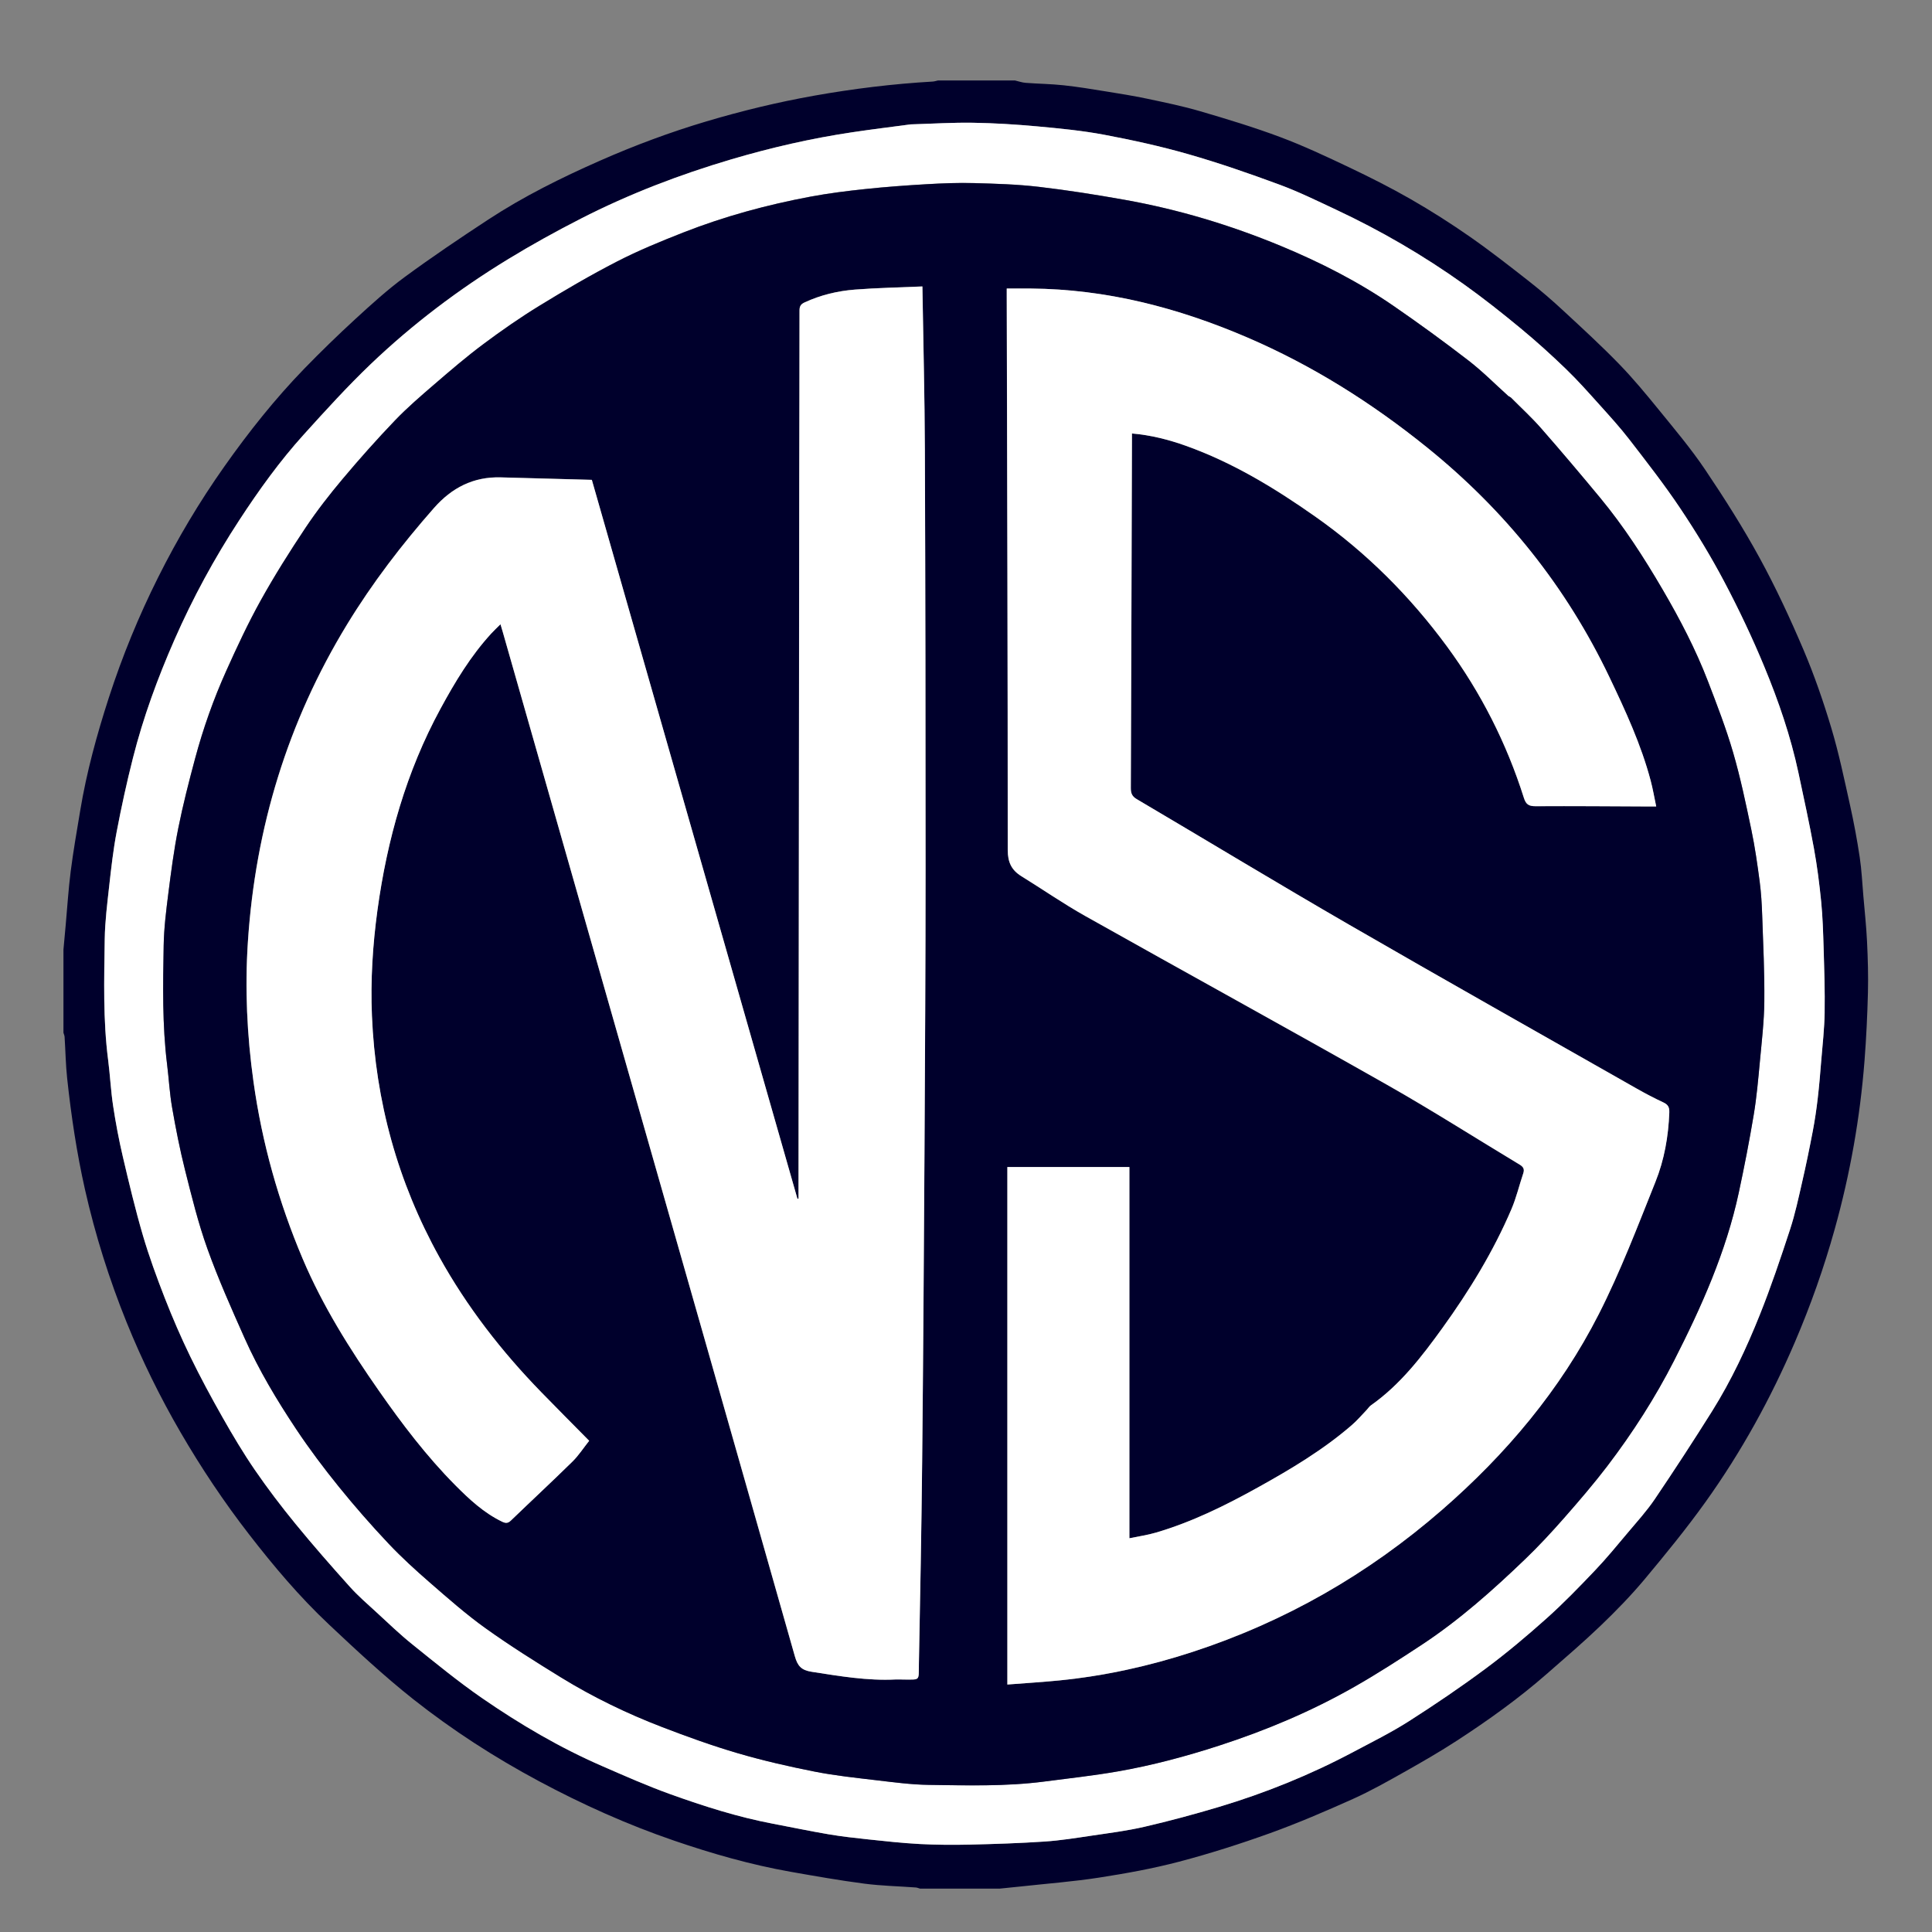
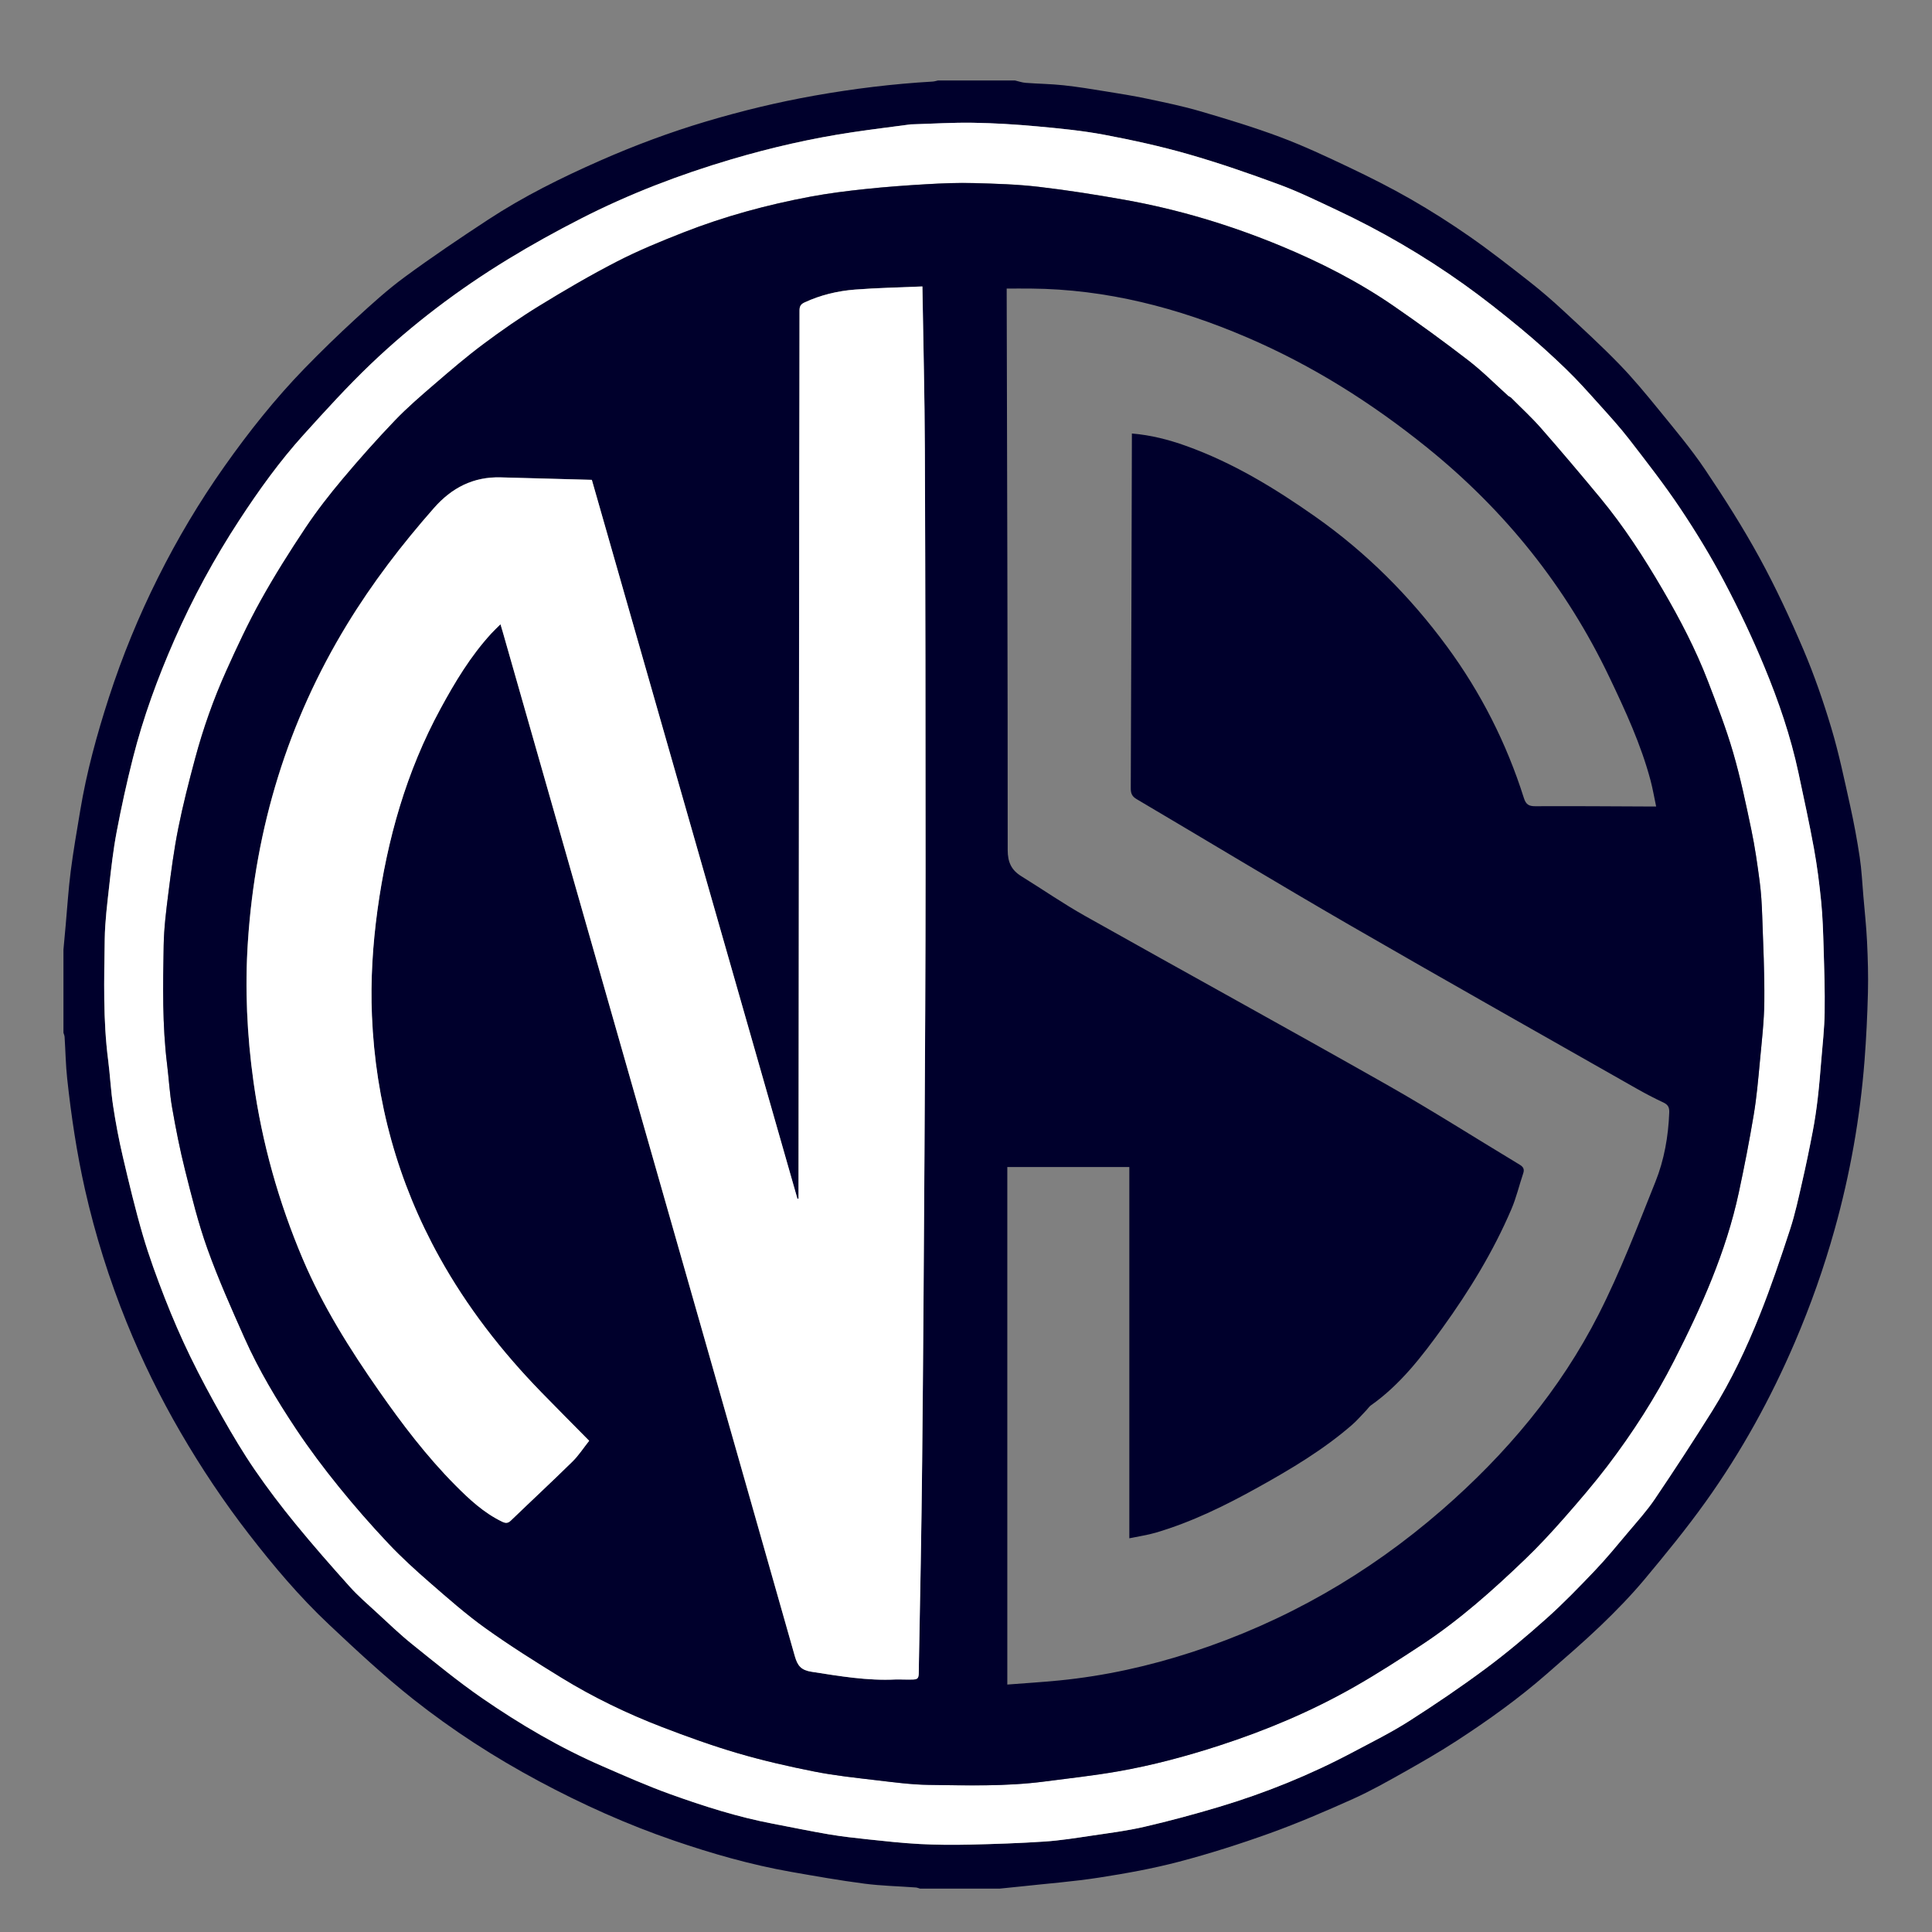
<svg xmlns="http://www.w3.org/2000/svg" id="Capa_1" data-name="Capa 1" viewBox="0 0 500 500">
  <rect x="0" y="0" width="500" height="500" fill="#808080" stroke="none" />
  <defs>
    <style>      .cls-1 {        fill: #00002c;      }      .cls-1, .cls-2, .cls-3 {        stroke-width: 0px;      }      .cls-2 {        fill: #00cbfe;      }      .cls-3 {        fill: #fff;      }    </style>
  </defs>
  <path class="cls-2" d="M64.96,96.42c-.39-.24-.79-.47-1.18-.71.39.24.79.47,1.18.71Z" />
  <path class="cls-1" d="M262.73,20.84c.9.21,1.8.53,2.72.6,3.26.25,6.54.28,9.78.63,3.65.39,7.29.99,10.92,1.58,3.56.57,7.12,1.14,10.64,1.88,4.63.98,9.28,1.93,13.82,3.26,6.97,2.04,13.93,4.15,20.72,6.69,6.06,2.27,11.95,5.04,17.81,7.82,5.41,2.57,10.78,5.28,15.98,8.26,5.24,3.01,10.36,6.27,15.32,9.73,5.26,3.67,10.33,7.64,15.38,11.6,3.03,2.38,5.96,4.91,8.79,7.54,4.88,4.52,9.79,9.02,14.42,13.79,3.66,3.77,7.02,7.84,10.34,11.92,4.09,5.03,8.28,10,11.89,15.36,5,7.43,9.82,15.01,14.11,22.86,4.21,7.7,7.92,15.7,11.36,23.78,2.81,6.61,5.17,13.44,7.23,20.33,1.96,6.54,3.34,13.25,4.83,19.92.99,4.44,1.82,8.93,2.5,13.43.5,3.31.65,6.67.94,10,.34,3.97.77,7.93.96,11.91.21,4.38.34,8.78.23,13.17-.15,5.86-.43,11.72-.88,17.56-1.15,14.81-3.73,29.38-7.73,43.69-2.78,9.97-6.23,19.71-10.31,29.23-6.24,14.57-13.86,28.39-23.07,41.27-4.97,6.95-10.39,13.58-15.87,20.14-3.51,4.19-7.35,8.13-11.3,11.92-4.51,4.32-9.26,8.39-13.97,12.51-7.26,6.35-15.09,11.95-23.15,17.2-4.47,2.91-9.1,5.58-13.74,8.19-4.37,2.46-8.76,4.94-13.33,6.99-7.03,3.15-14.13,6.21-21.37,8.82-7.73,2.78-15.59,5.29-23.54,7.38-6.79,1.79-13.75,3.04-20.7,4.12-6.69,1.04-13.47,1.55-20.21,2.29-1.86.2-3.72.38-5.58.57h-20.55c-.37-.1-.73-.27-1.1-.3-4.46-.33-8.95-.42-13.38-1-6.36-.83-12.69-1.95-19.01-3.06-10.3-1.82-20.33-4.69-30.22-8.08-12.08-4.14-23.68-9.35-34.94-15.38-11.47-6.14-22.37-13.18-32.55-21.23-7.6-6.02-14.72-12.67-21.79-19.32-7.58-7.12-14.28-15.06-20.65-23.29-6.51-8.4-12.39-17.21-17.73-26.39-5.33-9.16-9.99-18.66-13.96-28.46-4.52-11.17-8.14-22.66-10.8-34.44-2.13-9.46-3.56-19.03-4.6-28.67-.39-3.58-.44-7.2-.67-10.79-.02-.37-.19-.73-.3-1.1,0-7.17,0-14.33,0-21.5.19-2.11.39-4.23.58-6.34.42-4.65.71-9.32,1.3-13.95.67-5.25,1.59-10.47,2.46-15.7,1.65-9.97,4.32-19.69,7.43-29.29,3.46-10.67,7.71-21.03,12.73-31.06,4.99-9.98,10.68-19.55,17.12-28.67,6.32-8.96,13.13-17.54,20.77-25.41,4.26-4.38,8.65-8.65,13.15-12.78,4.12-3.78,8.28-7.57,12.77-10.87,7.05-5.18,14.32-10.08,21.64-14.88,9.14-5.99,18.91-10.83,28.89-15.23,8.96-3.95,18.14-7.37,27.54-10.17,9.22-2.74,18.55-5,28.03-6.68,10.11-1.79,20.28-3.04,30.52-3.63.48-.03.95-.19,1.42-.29,6.64,0,13.28,0,19.93,0ZM235.62,32.19c-4.72.63-9.88,1.26-15.02,2.03-10.62,1.58-21.07,3.98-31.36,7.02-13.42,3.97-26.47,8.97-38.94,15.35-6.42,3.28-12.74,6.77-18.89,10.53-12.75,7.79-24.64,16.77-35.45,27.08-6.05,5.78-11.7,12-17.32,18.22-6.24,6.89-11.66,14.44-16.74,22.22-6.43,9.84-12.02,20.13-16.75,30.9-4.36,9.93-8.08,20.09-10.75,30.6-1.61,6.34-3.01,12.75-4.23,19.18-.88,4.63-1.4,9.34-1.93,14.03-.51,4.55-1.09,9.12-1.15,13.68-.15,10.43-.46,20.88.88,31.28.51,3.95.7,7.95,1.29,11.88.67,4.39,1.49,8.76,2.5,13.09,1.6,6.84,3.23,13.68,5.2,20.41,1.61,5.5,3.59,10.9,5.67,16.23,2,5.12,4.19,10.19,6.59,15.13,2.6,5.35,5.42,10.59,8.36,15.76,2.63,4.63,5.36,9.23,8.37,13.62,3.29,4.79,6.82,9.43,10.5,13.93,4.55,5.55,9.29,10.95,14.08,16.3,2.13,2.38,4.58,4.48,6.94,6.65,3.02,2.78,5.98,5.65,9.18,8.21,5.94,4.77,11.84,9.63,18.1,13.95,9.82,6.78,20.11,12.83,31.08,17.59,5.82,2.53,11.64,5.11,17.6,7.26,8.71,3.14,17.54,5.94,26.66,7.67,4.78.91,9.54,1.91,14.33,2.72,3.36.57,6.76.95,10.15,1.31,4.48.47,8.96.97,13.45,1.21,4.32.23,8.65.25,12.97.15,6.45-.15,12.9-.36,19.33-.79,4.06-.27,8.11-.92,12.14-1.52,4.58-.68,9.19-1.25,13.69-2.3,6.49-1.51,12.94-3.24,19.32-5.15,12.04-3.61,23.65-8.31,34.76-14.22,4.84-2.57,9.78-5.02,14.39-7.96,6.78-4.33,13.46-8.86,19.92-13.66,5.46-4.06,10.69-8.47,15.77-13.01,4.35-3.89,8.42-8.1,12.44-12.33,2.93-3.08,5.64-6.38,8.38-9.64,2.43-2.89,4.99-5.7,7.1-8.81,5.09-7.51,10.05-15.12,14.86-22.81,4.94-7.9,8.9-16.33,12.35-24.96,2.89-7.22,5.37-14.62,7.8-22.02,1.31-4,2.19-8.14,3.13-12.25,1.01-4.38,1.91-8.79,2.76-13.21.54-2.8.95-5.64,1.28-8.47.38-3.24.65-6.5.91-9.76.34-4.14.81-8.28.88-12.43.09-5.64-.11-11.28-.27-16.92-.12-3.95-.24-7.92-.63-11.85-.46-4.6-1.04-9.2-1.87-13.74-1.19-6.54-2.61-13.03-4-19.53-2.02-9.47-5.15-18.61-8.85-27.52-3.11-7.49-6.59-14.85-10.38-22.02-3.44-6.5-7.28-12.82-11.37-18.94-4.1-6.12-8.65-11.95-13.16-17.8-2.44-3.17-5.15-6.13-7.83-9.11-2.8-3.11-5.58-6.25-8.59-9.15-3.78-3.64-7.67-7.17-11.71-10.51-4.79-3.96-9.68-7.83-14.74-11.44-10.44-7.45-21.5-13.88-33.12-19.32-4.83-2.26-9.64-4.63-14.64-6.47-7.74-2.85-15.55-5.57-23.47-7.84-7.17-2.06-14.5-3.66-21.84-5.05-5.7-1.07-11.5-1.63-17.28-2.16-5.53-.5-11.08-.85-16.63-.94-5.25-.08-10.52.26-16.22.42Z" />
  <path class="cls-3" d="M235.62,32.19c5.71-.17,10.97-.51,16.22-.42,5.55.09,11.1.43,16.63.94,5.78.53,11.59,1.09,17.28,2.16,7.34,1.38,14.66,2.99,21.84,5.05,7.92,2.27,15.73,4.98,23.47,7.84,5,1.84,9.81,4.21,14.64,6.47,11.62,5.44,22.68,11.88,33.12,19.32,5.06,3.61,9.95,7.48,14.74,11.44,4.04,3.34,7.94,6.87,11.71,10.51,3.01,2.9,5.79,6.04,8.59,9.15,2.68,2.98,5.38,5.94,7.83,9.11,4.51,5.84,9.06,11.67,13.16,17.8,4.09,6.11,7.93,12.43,11.37,18.94,3.79,7.17,7.28,14.53,10.38,22.02,3.69,8.91,6.83,18.05,8.85,27.52,1.38,6.5,2.81,13,4,19.53.83,4.54,1.41,9.14,1.87,13.74.39,3.93.51,7.9.63,11.85.17,5.64.36,11.29.27,16.92-.06,4.15-.54,8.29-.88,12.43-.26,3.26-.53,6.52-.91,9.76-.33,2.83-.75,5.67-1.28,8.47-.84,4.42-1.75,8.83-2.76,13.21-.94,4.11-1.82,8.25-3.13,12.25-2.42,7.4-4.91,14.79-7.8,22.02-3.45,8.63-7.41,17.07-12.35,24.96-4.82,7.69-9.78,15.29-14.86,22.81-2.11,3.11-4.67,5.92-7.1,8.81-2.74,3.26-5.44,6.56-8.38,9.64-4.03,4.23-8.1,8.44-12.44,12.33-5.08,4.54-10.3,8.95-15.77,13.01-6.46,4.8-13.13,9.33-19.92,13.66-4.61,2.94-9.55,5.39-14.39,7.96-11.11,5.91-22.72,10.61-34.76,14.22-6.38,1.91-12.83,3.65-19.32,5.15-4.5,1.04-9.11,1.62-13.69,2.3-4.04.6-8.08,1.25-12.14,1.52-6.43.43-12.89.64-19.33.79-4.32.1-8.66.07-12.97-.15-4.49-.24-8.98-.73-13.45-1.21-3.39-.36-6.79-.74-10.15-1.31-4.79-.81-9.55-1.82-14.33-2.72-9.13-1.73-17.96-4.54-26.66-7.67-5.97-2.15-11.78-4.72-17.6-7.26-10.97-4.77-21.26-10.82-31.08-17.59-6.26-4.32-12.16-9.18-18.1-13.95-3.2-2.57-6.15-5.43-9.18-8.21-2.36-2.17-4.8-4.27-6.94-6.65-4.8-5.34-9.54-10.74-14.08-16.3-3.68-4.5-7.21-9.14-10.5-13.93-3.01-4.39-5.74-8.98-8.37-13.62-2.93-5.17-5.76-10.41-8.36-15.76-2.4-4.95-4.59-10.01-6.59-15.13-2.08-5.34-4.06-10.74-5.67-16.23-1.97-6.73-3.6-13.58-5.2-20.41-1.01-4.32-1.84-8.7-2.5-13.09-.6-3.93-.78-7.93-1.29-11.88-1.34-10.4-1.03-20.84-.88-31.28.07-4.57.65-9.13,1.15-13.68.52-4.69,1.05-9.4,1.93-14.03,1.22-6.43,2.62-12.84,4.23-19.18,2.66-10.51,6.39-20.67,10.75-30.6,4.73-10.77,10.32-21.06,16.75-30.9,5.08-7.78,10.5-15.33,16.74-22.22,5.62-6.21,11.27-12.44,17.32-18.22,10.8-10.31,22.7-19.3,35.45-27.08,6.15-3.76,12.48-7.25,18.89-10.53,12.47-6.38,25.51-11.38,38.94-15.35,10.29-3.04,20.74-5.44,31.36-7.02,5.14-.77,10.3-1.39,15.02-2.03ZM390.37,102.5c-3.45-3.1-6.72-6.42-10.38-9.24-6.3-4.86-12.74-9.54-19.29-14.06-9.14-6.3-19.01-11.33-29.25-15.57-13.03-5.4-26.49-9.45-40.38-11.93-7.38-1.32-14.79-2.5-22.23-3.36-5.57-.65-11.2-.82-16.81-.97-4.08-.11-8.18.06-12.25.29-5.29.31-10.57.69-15.84,1.25-4.76.5-9.53,1.1-14.24,1.98-11.22,2.1-22.22,5.09-32.85,9.26-5.81,2.28-11.62,4.66-17.16,7.51-6.85,3.53-13.53,7.43-20.1,11.46-5.01,3.07-9.86,6.45-14.57,9.97-4.34,3.24-8.46,6.78-12.57,10.32-3.51,3.03-7.05,6.06-10.25,9.4-4.66,4.87-9.16,9.92-13.49,15.08-3.41,4.06-6.69,8.26-9.63,12.66-4.09,6.13-8.03,12.38-11.61,18.82-3.28,5.9-6.14,12.04-8.91,18.2-3.31,7.36-6,14.97-8.09,22.77-1.6,5.97-3.14,11.97-4.35,18.03-1.11,5.55-1.85,11.19-2.56,16.81-.57,4.48-1.13,8.98-1.21,13.49-.18,10.28-.38,20.58.89,30.82.46,3.7.65,7.44,1.29,11.11.95,5.41,2,10.82,3.34,16.15,1.73,6.87,3.42,13.79,5.81,20.44,2.81,7.84,6.22,15.47,9.61,23.09,3.69,8.28,8.35,16.05,13.36,23.58,3.41,5.13,7.14,10.08,11.02,14.88,4.09,5.06,8.39,9.96,12.85,14.7,3.39,3.6,7.07,6.94,10.8,10.18,4.66,4.05,9.31,8.17,14.33,11.75,6.33,4.53,12.95,8.69,19.59,12.77,8.29,5.09,17.04,9.32,26.12,12.81,6.44,2.48,12.96,4.83,19.58,6.77,6.52,1.91,13.18,3.43,19.85,4.75,5.25,1.04,10.6,1.6,15.93,2.23,4.53.53,9.08,1.15,13.63,1.21,9.97.14,19.96.43,29.89-.86,6.34-.83,12.71-1.52,19.01-2.62,8.9-1.55,17.63-3.89,26.24-6.68,12.15-3.94,23.88-8.88,34.98-15.2,5.97-3.4,11.75-7.14,17.49-10.91,9.72-6.4,18.39-14.12,26.76-22.17,3.5-3.36,6.81-6.94,10.02-10.59,3.86-4.4,7.69-8.85,11.24-13.5,6.55-8.59,12.38-17.67,17.28-27.3,7.08-13.89,13.44-28.1,16.73-43.45,1.43-6.67,2.74-13.37,3.86-20.1.76-4.54,1.16-9.14,1.59-13.72.49-5.22,1.11-10.46,1.16-15.69.07-7.39-.29-14.79-.55-22.18-.1-2.93-.27-5.87-.65-8.77-.6-4.5-1.23-9-2.16-13.44-1.41-6.72-2.81-13.46-4.73-20.04-1.82-6.23-4.17-12.32-6.5-18.39-3.18-8.27-7.28-16.12-11.74-23.75-4.84-8.29-10.05-16.36-16.19-23.77-5.01-6.05-10.08-12.06-15.26-17.96-2.46-2.8-5.22-5.33-7.85-7.98-.2-.12-.4-.24-.6-.36Z" />
  <path class="cls-1" d="M390.98,102.86c2.63,2.65,5.4,5.18,7.85,7.98,5.18,5.91,10.25,11.91,15.26,17.96,6.14,7.41,11.35,15.48,16.19,23.77,4.46,7.63,8.56,15.48,11.74,23.75,2.33,6.07,4.69,12.16,6.5,18.39,1.92,6.58,3.32,13.32,4.73,20.04.93,4.44,1.57,8.94,2.16,13.44.38,2.9.55,5.84.65,8.77.26,7.39.62,14.79.55,22.18-.05,5.23-.68,10.47-1.16,15.69-.43,4.59-.83,9.19-1.59,13.72-1.12,6.73-2.43,13.43-3.86,20.1-3.3,15.35-9.65,29.56-16.73,43.45-4.9,9.62-10.74,18.71-17.28,27.3-3.55,4.65-7.37,9.1-11.24,13.5-3.21,3.65-6.52,7.23-10.02,10.59-8.37,8.04-17.04,15.76-26.76,22.17-5.74,3.78-11.52,7.52-17.49,10.91-11.1,6.32-22.83,11.26-34.98,15.2-8.6,2.79-17.33,5.13-26.24,6.68-6.3,1.1-12.67,1.79-19.01,2.62-9.93,1.29-19.92,1-29.89.86-4.55-.06-9.1-.68-13.63-1.21-5.32-.63-10.68-1.19-15.93-2.23-6.67-1.32-13.33-2.84-19.85-4.75-6.62-1.94-13.13-4.29-19.58-6.77-9.08-3.49-17.83-7.72-26.12-12.81-6.64-4.08-13.25-8.24-19.59-12.77-5.01-3.59-9.67-7.7-14.33-11.75-3.73-3.24-7.41-6.59-10.8-10.18-4.46-4.73-8.76-9.64-12.85-14.7-3.88-4.8-7.6-9.74-11.02-14.88-5.01-7.53-9.67-15.3-13.36-23.58-3.39-7.61-6.8-15.25-9.61-23.09-2.39-6.65-4.08-13.57-5.81-20.44-1.34-5.33-2.4-10.73-3.34-16.15-.64-3.67-.83-7.41-1.29-11.11-1.27-10.25-1.07-20.54-.89-30.82.08-4.5.64-9.01,1.21-13.49.71-5.62,1.45-11.26,2.56-16.81,1.21-6.06,2.75-12.06,4.35-18.03,2.09-7.8,4.78-15.41,8.09-22.77,2.77-6.16,5.63-12.3,8.91-18.2,3.58-6.44,7.52-12.69,11.61-18.82,2.94-4.4,6.22-8.61,9.63-12.66,4.34-5.17,8.83-10.21,13.49-15.08,3.2-3.34,6.74-6.38,10.25-9.4,4.11-3.54,8.23-7.08,12.57-10.32,4.71-3.52,9.56-6.9,14.57-9.97,6.57-4.03,13.25-7.94,20.1-11.46,5.54-2.85,11.35-5.23,17.16-7.51,10.63-4.17,21.63-7.16,32.85-9.26,4.71-.88,9.47-1.48,14.24-1.98,5.26-.56,10.55-.94,15.84-1.25,4.08-.24,8.17-.4,12.25-.29,5.61.15,11.24.32,16.81.97,7.44.87,14.85,2.05,22.23,3.36,13.89,2.48,27.35,6.53,40.38,11.93,10.25,4.25,20.11,9.27,29.25,15.57,6.55,4.51,12.99,9.2,19.29,14.06,3.66,2.82,6.93,6.14,10.38,9.24.2.12.4.24.6.36ZM238.72,74.12c-6.1.27-11.79.37-17.46.81-4.5.35-8.89,1.4-13.04,3.32-.99.46-1.32,1-1.32,2.09,0,14.59-.06,29.18-.07,43.77-.07,61.06-.13,122.12-.19,183.18,0,.96,0,1.92,0,2.88-.09.02-.19.04-.28.06-17.72-61.97-35.45-123.95-53.21-186.06-7.92-.22-15.75-.44-23.58-.64-7.07-.19-12.64,2.66-17.29,7.95-8.31,9.45-15.93,19.39-22.49,30.14-15.36,25.2-23.7,52.6-25.64,81.98-.81,12.16-.25,24.27,1.44,36.34,2.22,15.85,6.5,31.1,12.74,45.84,5.17,12.2,12.16,23.34,19.72,34.14,6.01,8.6,12.34,16.95,19.75,24.42,3.62,3.65,7.37,7.15,12.08,9.43.9.43,1.52.5,2.3-.25,5.3-5.11,10.69-10.12,15.95-15.28,1.6-1.57,2.84-3.5,4.33-5.38-4.26-4.32-8.36-8.44-12.42-12.6-10.25-10.53-19.2-22.05-26.35-34.94-10.78-19.44-16.52-40.29-17.45-62.47-.38-9.14.19-18.26,1.43-27.33,2.51-18.28,7.45-35.79,16.29-52.08,3.77-6.94,7.83-13.69,13.2-19.55.7-.77,1.47-1.47,2.35-2.35.26.87.43,1.41.58,1.95,9.6,33.62,19.2,67.25,28.79,100.87,15.62,54.74,31.26,109.48,46.81,164.25.71,2.49,1.63,3.61,4.35,4.03,7.23,1.12,14.42,2.37,21.78,1.99.67-.03,1.35.01,2.02.02,4.36.01,3.86.39,3.95-3.8.34-17.55.67-35.09.85-52.64.27-26.58.45-53.17.6-79.75.14-24.56.28-49.12.28-73.68,0-36.09-.04-72.17-.18-108.26-.05-13.96-.41-27.92-.64-42.42ZM260.71,435.96c4.67-.36,9.05-.63,13.42-1.06,11.75-1.16,23.21-3.7,34.43-7.36,24.02-7.84,45.5-20.17,64.56-36.73,16.61-14.44,30.64-31.07,40.63-50.71,5.62-11.05,10.05-22.72,14.67-34.25,2.28-5.68,3.34-11.75,3.58-17.92.05-1.36-.32-2.04-1.53-2.61-2.34-1.1-4.65-2.3-6.9-3.58-24.82-14.11-49.7-28.12-74.42-42.41-18.44-10.66-36.66-21.7-55-32.52-1.21-.71-1.52-1.52-1.51-2.85.13-30.11.21-60.23.29-90.34,0-.46,0-.92,0-1.43,4.91.41,9.51,1.59,14,3.2,12.11,4.33,22.97,10.94,33.44,18.3,13.24,9.31,24.53,20.61,34.1,33.62,8.79,11.95,15.42,25.04,19.9,39.19.54,1.71,1.28,2.16,3.01,2.15,9.81-.05,19.61.03,29.42.07.51,0,1.02,0,1.81,0-.5-2.35-.87-4.54-1.43-6.67-2.48-9.36-6.53-18.1-10.68-26.8-11.19-23.44-27.02-43.16-47.21-59.45-14.28-11.52-29.66-21.23-46.54-28.47-17.88-7.68-36.43-12.5-56.01-12.65-2.05-.02-4.11,0-6.21,0,0,.86,0,1.43,0,2,.11,47.77.27,95.53.26,143.3,0,3.16.96,5.2,3.52,6.78,5.51,3.41,10.85,7.11,16.49,10.28,26.02,14.63,52.18,28.99,78.14,43.7,11.62,6.59,22.9,13.79,34.35,20.68.95.57,1.28,1.18.91,2.26-1.04,3.08-1.78,6.29-3.06,9.27-4.69,10.97-10.89,21.09-17.85,30.74-5.35,7.41-10.91,14.67-18.51,20.02-.45.32-.76.84-1.16,1.25-1.26,1.3-2.44,2.7-3.81,3.88-7.37,6.38-15.71,11.35-24.18,16.06-8.47,4.71-17.16,9-26.51,11.75-2.13.63-4.36.94-6.85,1.46v-96.08h-31.58v133.94Z" />
  <path class="cls-3" d="M238.72,74.12c.23,14.5.59,28.46.64,42.42.14,36.09.19,72.17.18,108.26,0,24.56-.14,49.12-.28,73.68-.16,26.58-.33,53.17-.6,79.75-.18,17.55-.51,35.09-.85,52.64-.08,4.18.42,3.81-3.95,3.8-.67,0-1.35-.05-2.02-.02-7.36.38-14.55-.87-21.78-1.99-2.72-.42-3.64-1.54-4.35-4.03-15.54-54.77-31.18-109.51-46.81-164.25-9.6-33.62-19.19-67.25-28.79-100.87-.15-.54-.32-1.08-.58-1.95-.88.88-1.65,1.58-2.35,2.35-5.38,5.85-9.44,12.61-13.2,19.55-8.84,16.28-13.78,33.8-16.29,52.08-1.24,9.07-1.81,18.19-1.43,27.33.93,22.17,6.67,43.03,17.45,62.47,7.15,12.89,16.1,24.4,26.35,34.94,4.05,4.16,8.15,8.28,12.42,12.6-1.49,1.87-2.73,3.81-4.33,5.38-5.25,5.16-10.65,10.17-15.95,15.28-.79.76-1.41.69-2.3.25-4.71-2.28-8.46-5.79-12.08-9.43-7.41-7.47-13.75-15.82-19.75-24.42-7.55-10.81-14.54-21.94-19.72-34.14-6.24-14.73-10.53-29.99-12.74-45.84-1.69-12.07-2.25-24.19-1.44-36.34,1.95-29.38,10.28-56.78,25.64-81.98,6.56-10.76,14.17-20.69,22.49-30.14,4.65-5.29,10.23-8.14,17.29-7.95,7.83.21,15.66.43,23.58.64,17.76,62.11,35.49,124.08,53.21,186.06.09-.02.19-.04.28-.06,0-.96,0-1.92,0-2.88.06-61.06.12-122.12.19-183.18.02-14.59.08-29.18.07-43.77,0-1.09.33-1.64,1.32-2.09,4.15-1.92,8.54-2.97,13.04-3.32,5.67-.44,11.36-.55,17.46-.81Z" />
-   <path class="cls-3" d="M260.71,435.96v-133.94h31.58v96.08c2.49-.52,4.72-.83,6.85-1.46,9.35-2.74,18.04-7.04,26.51-11.75,8.47-4.71,16.81-9.68,24.18-16.06,1.37-1.18,2.55-2.57,3.81-3.88.4-.41.7-.93,1.16-1.25,7.6-5.35,13.16-12.61,18.51-20.02,6.96-9.65,13.16-19.77,17.85-30.74,1.27-2.98,2.02-6.18,3.06-9.27.37-1.08.04-1.69-.91-2.26-11.45-6.89-22.73-14.1-34.35-20.68-25.96-14.72-52.13-29.08-78.14-43.7-5.64-3.17-10.98-6.87-16.49-10.28-2.55-1.58-3.52-3.62-3.52-6.78,0-47.77-.15-95.53-.26-143.3,0-.57,0-1.14,0-2,2.1,0,4.15-.01,6.21,0,19.59.15,38.13,4.97,56.01,12.65,16.88,7.25,32.26,16.95,46.54,28.47,20.19,16.29,36.02,36.01,47.21,59.45,4.15,8.7,8.2,17.44,10.68,26.8.57,2.13.93,4.32,1.43,6.67-.8,0-1.3,0-1.81,0-9.81-.04-19.61-.13-29.42-.07-1.73,0-2.47-.44-3.01-2.15-4.48-14.15-11.12-27.24-19.9-39.19-9.57-13.01-20.86-24.31-34.1-33.62-10.46-7.36-21.33-13.97-33.44-18.3-4.49-1.6-9.09-2.78-14-3.2,0,.52,0,.98,0,1.43-.09,30.11-.17,60.23-.29,90.34,0,1.33.31,2.14,1.51,2.85,18.35,10.82,36.56,21.86,55,32.52,24.72,14.29,49.6,28.3,74.42,42.41,2.25,1.28,4.55,2.48,6.9,3.58,1.21.57,1.58,1.25,1.53,2.61-.23,6.18-1.3,12.25-3.58,17.92-4.62,11.53-9.05,23.2-14.67,34.25-9.99,19.64-24.02,36.27-40.63,50.71-19.06,16.57-40.54,28.89-64.56,36.73-11.21,3.66-22.68,6.19-34.43,7.36-4.37.43-8.75.7-13.42,1.06Z" />
</svg>